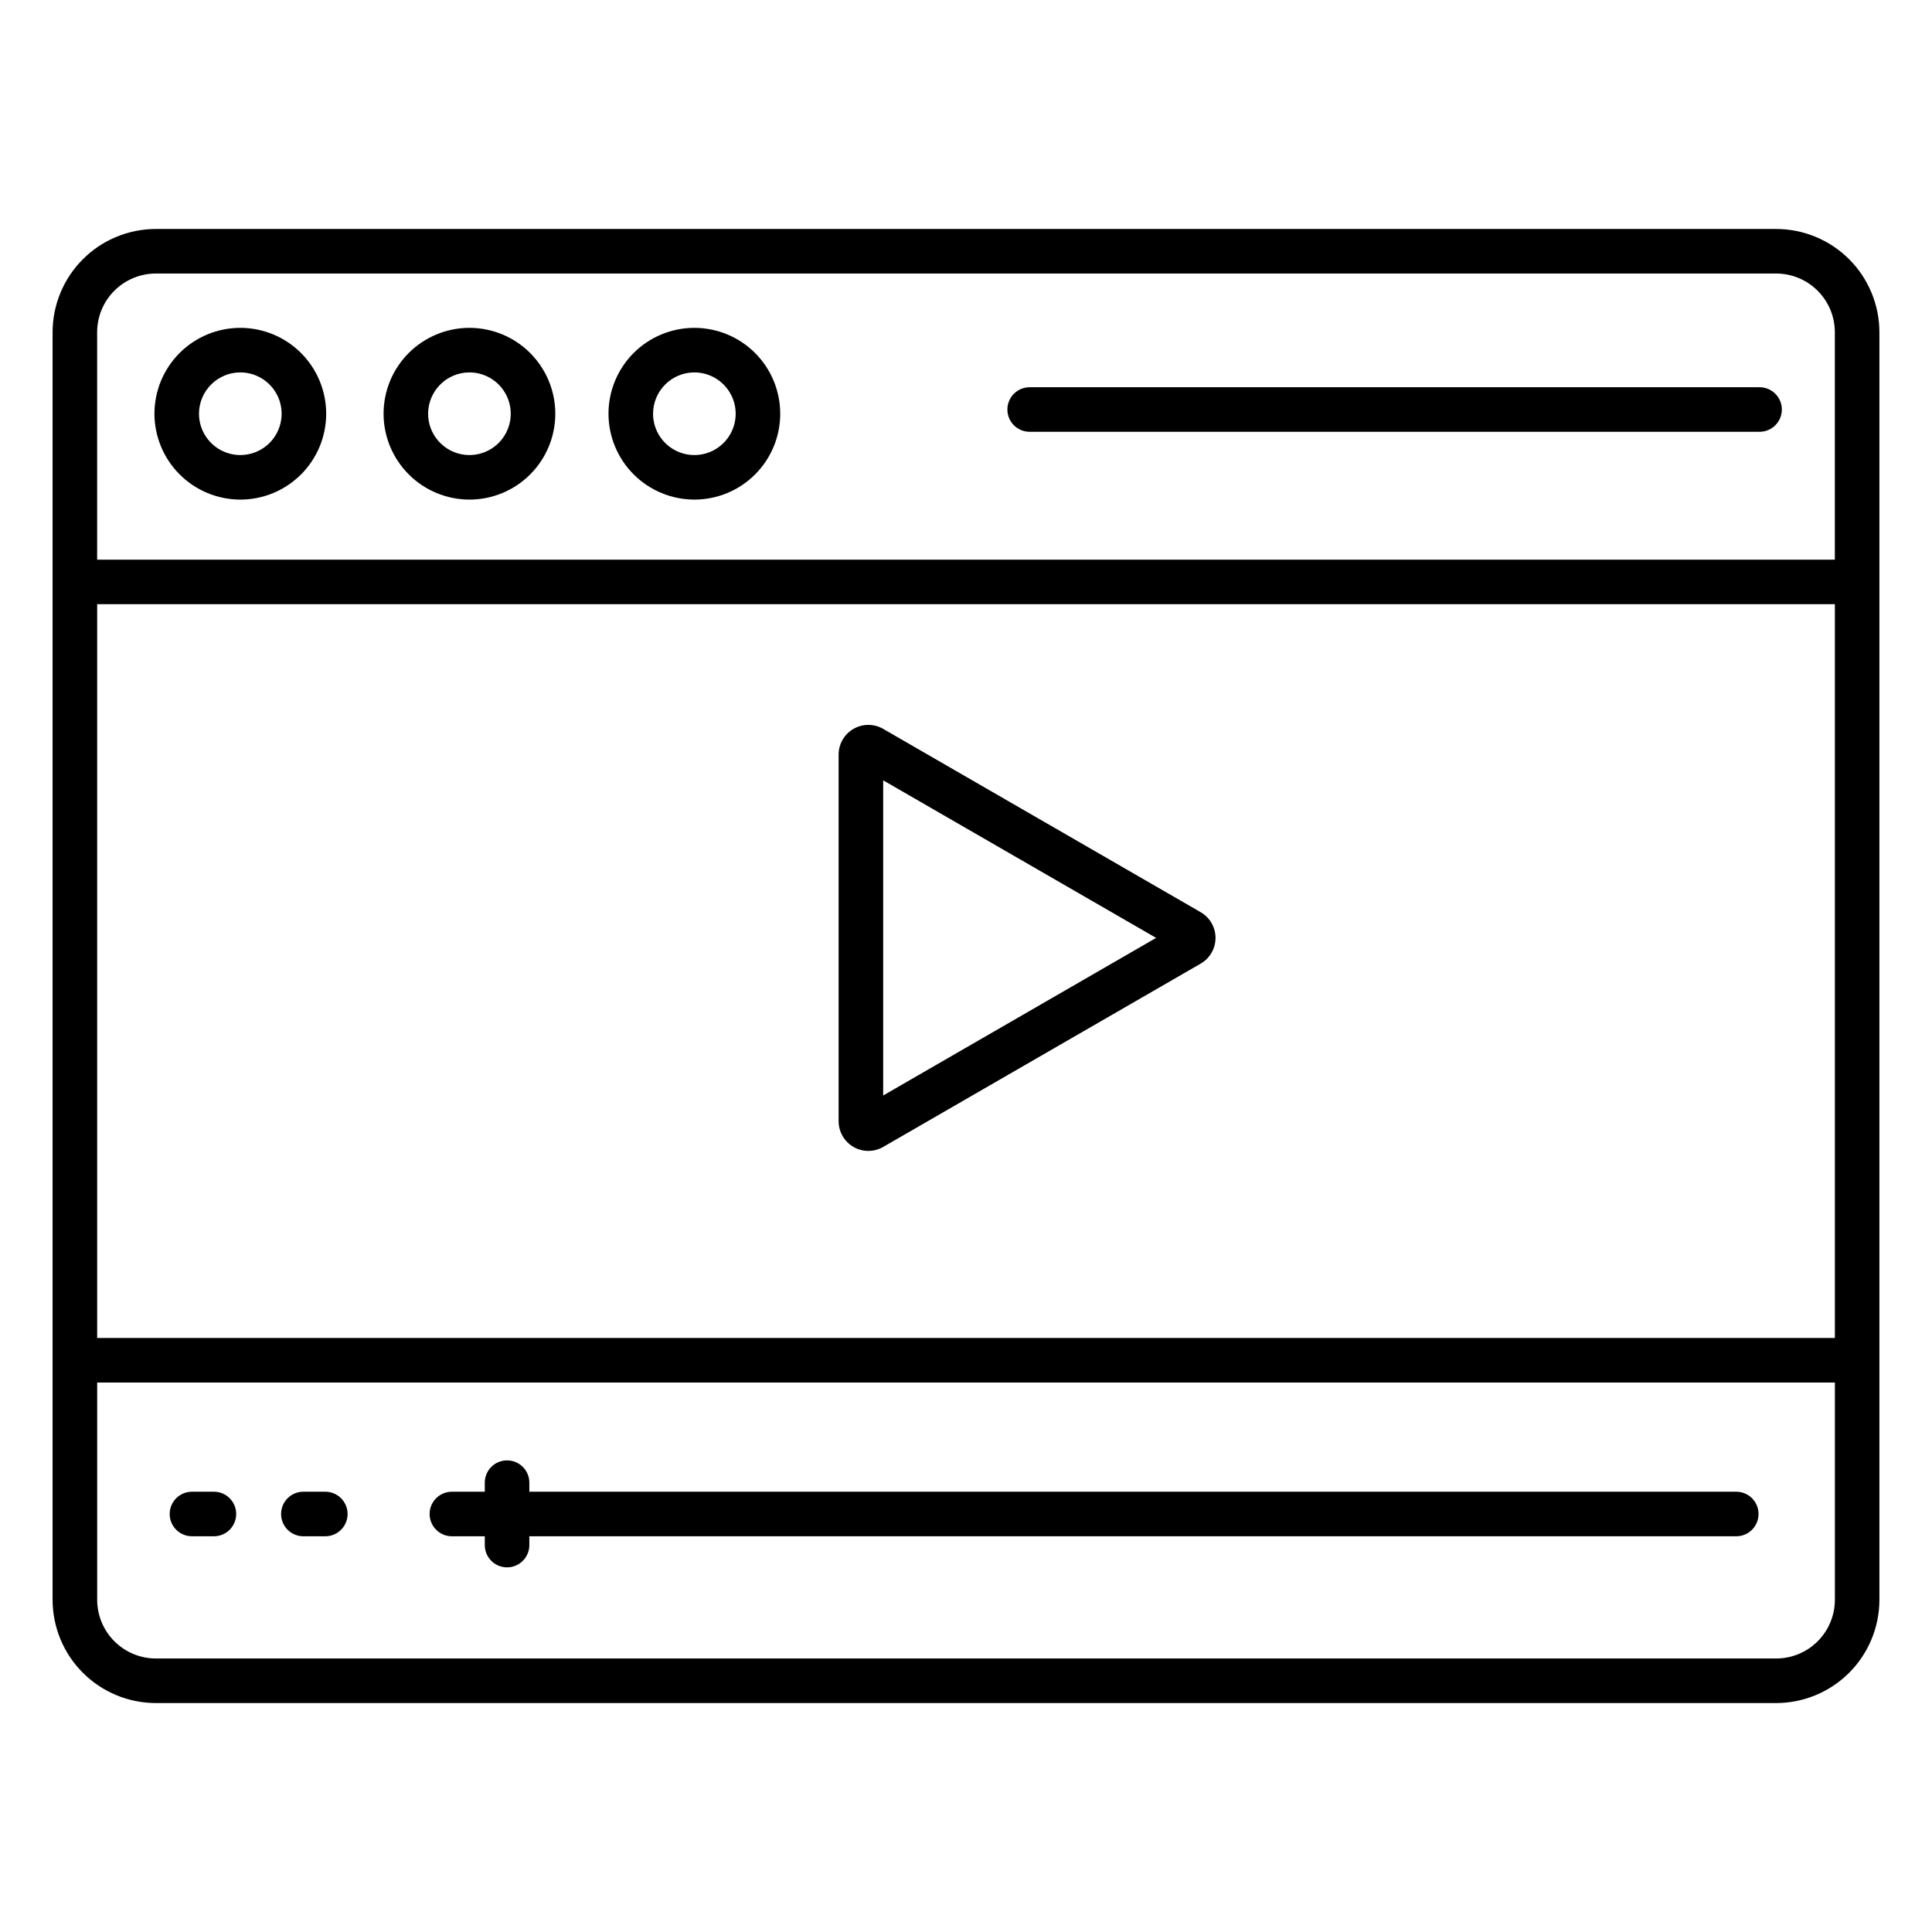
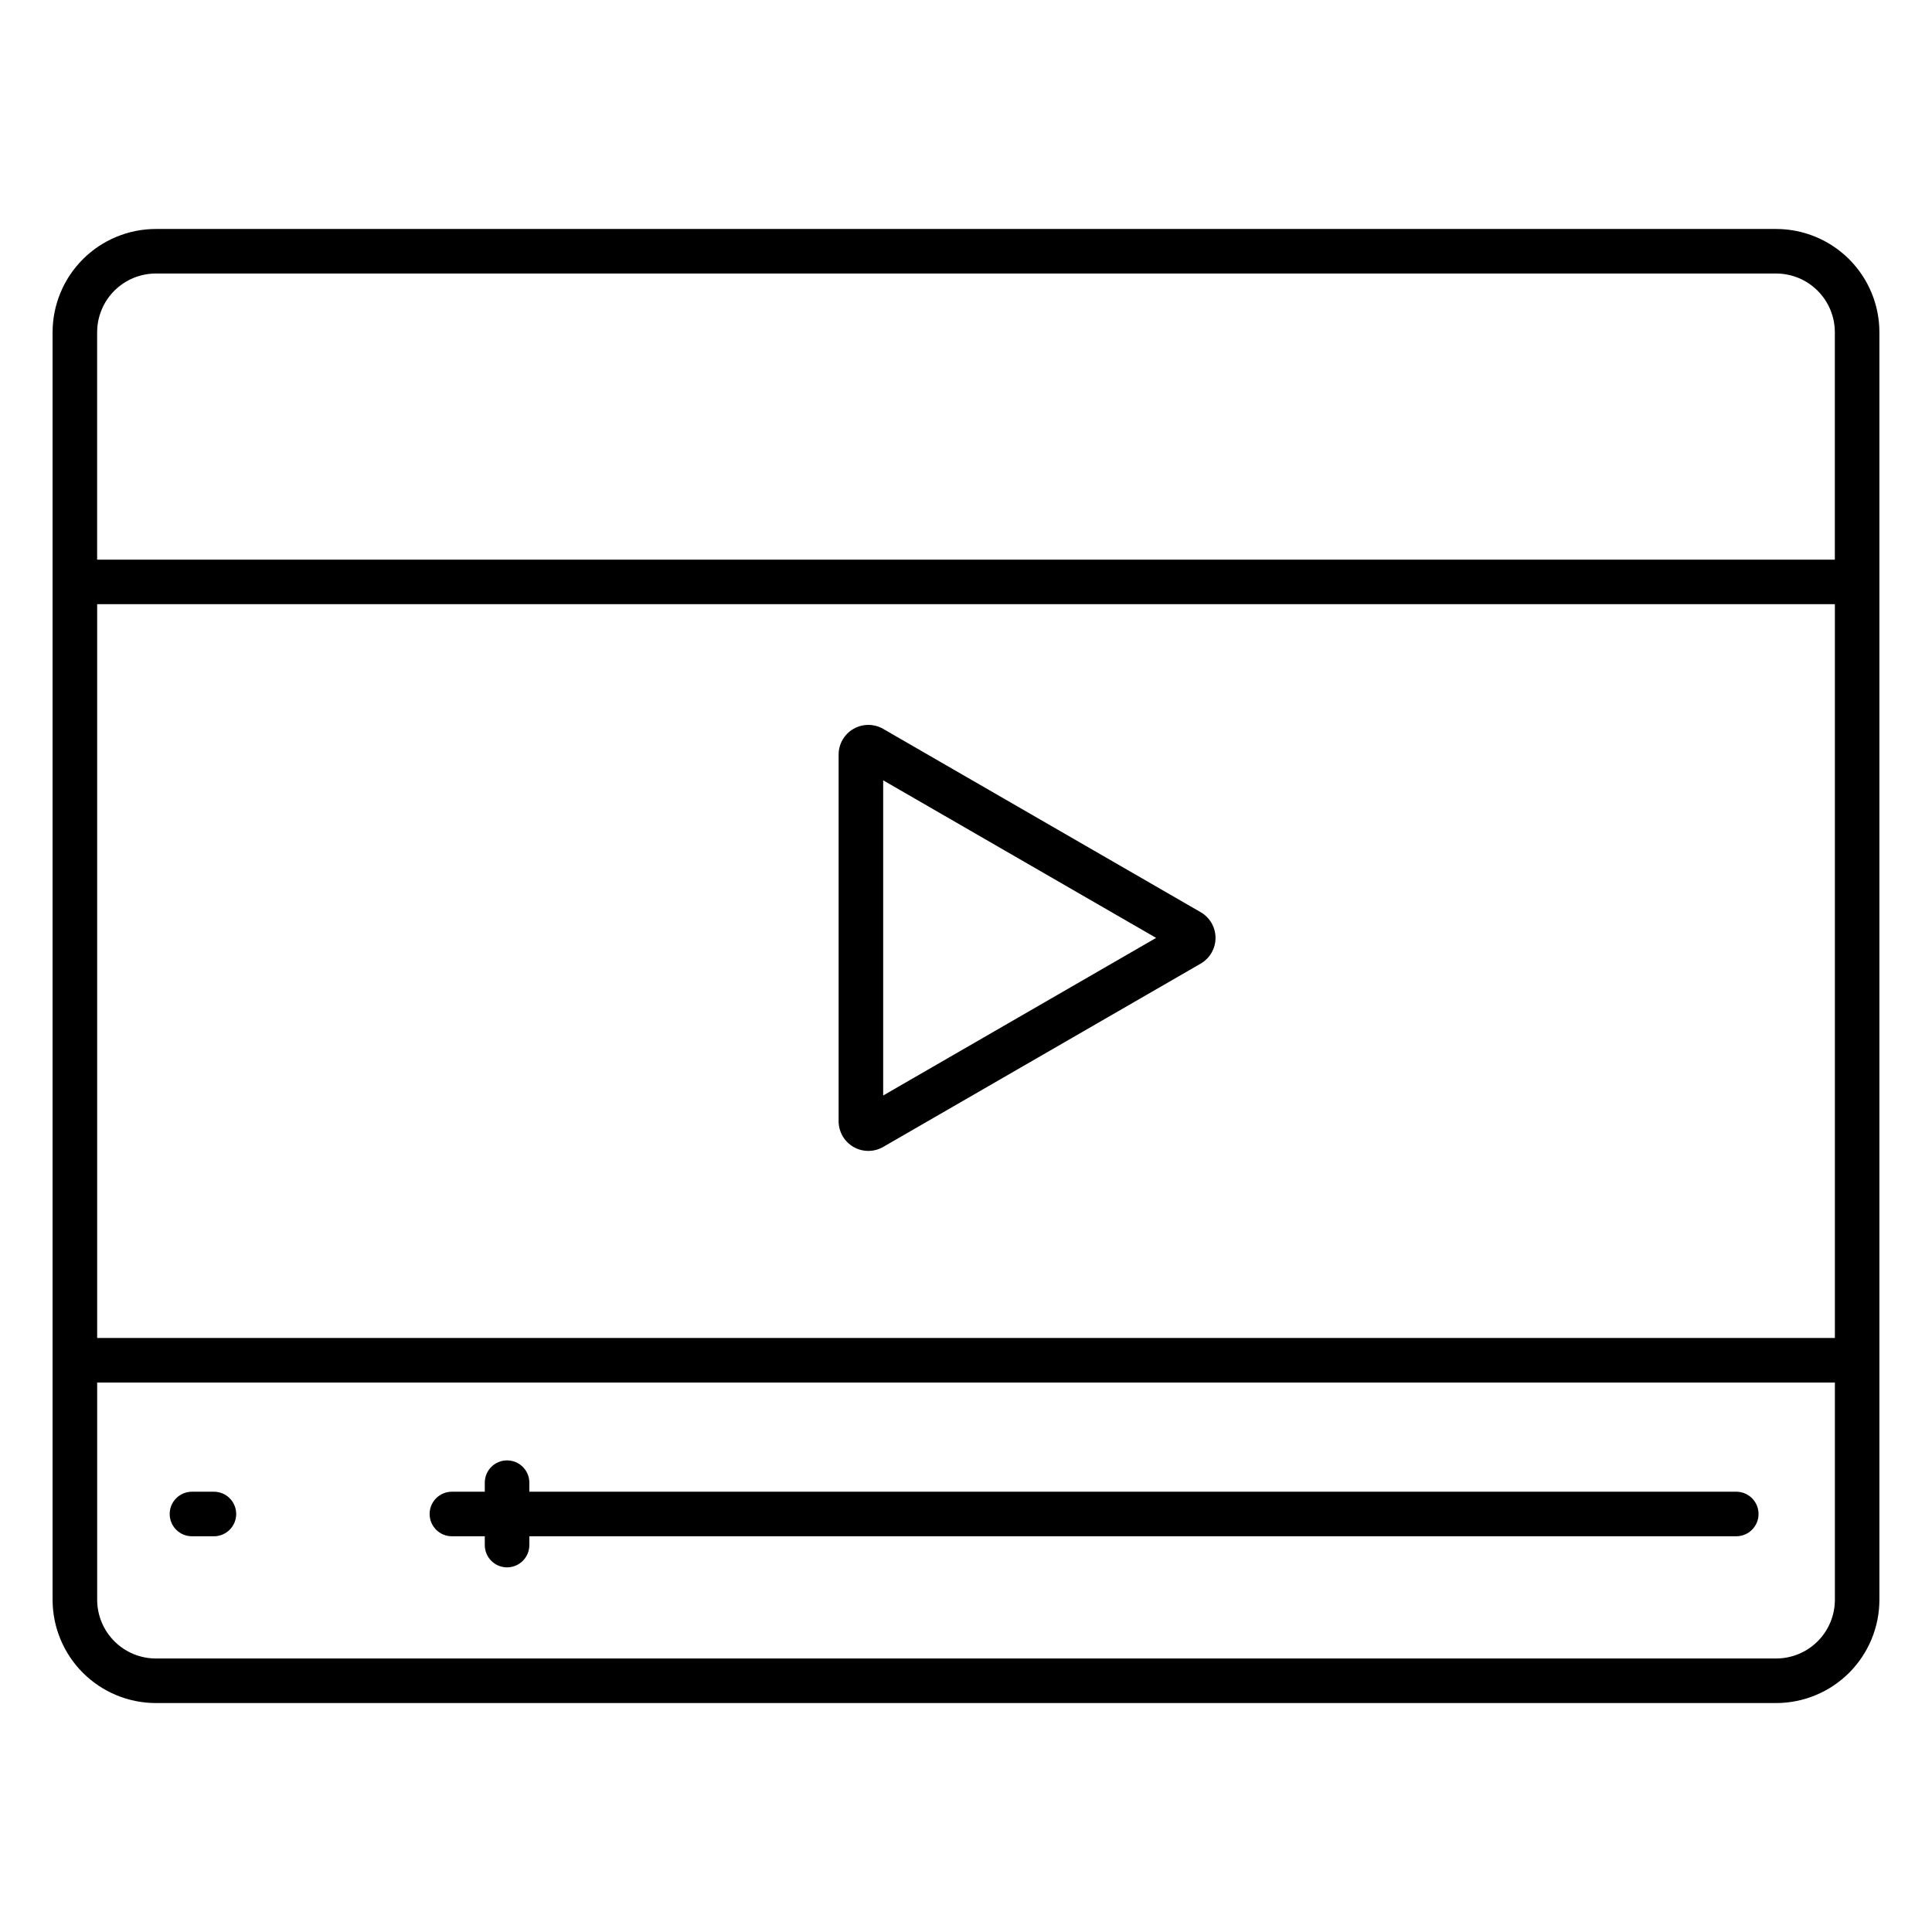
<svg xmlns="http://www.w3.org/2000/svg" fill="#000000" width="800px" height="800px" version="1.1" viewBox="144 144 512 512">
  <g>
    <path d="m370.18 447.95c2.438 1.402 5.434 1.402 7.871 0l84.137-48.578h0.004c2.434-1.406 3.934-4.004 3.934-6.816s-1.5-5.41-3.934-6.816l-84.141-48.578c-2.434-1.406-5.438-1.406-7.871 0-2.438 1.406-3.938 4.004-3.938 6.816v97.152c0.004 2.812 1.504 5.41 3.938 6.82zm7.871-97.156 72.332 41.758-72.332 41.766z" />
    <path d="m200.69 539.32h-5.816c-3.262 0-5.906 2.644-5.906 5.902 0 3.262 2.644 5.906 5.906 5.906h5.816c3.262 0 5.902-2.644 5.902-5.906 0-3.258-2.641-5.902-5.902-5.902z" />
-     <path d="m230.21 539.32h-5.816c-3.262 0-5.902 2.644-5.902 5.902 0 3.262 2.641 5.906 5.902 5.906h5.816c3.262 0 5.902-2.644 5.902-5.906 0-3.258-2.641-5.902-5.902-5.902z" />
    <path d="m604.13 539.32h-319.85v-2.398c0-3.262-2.644-5.902-5.906-5.902s-5.902 2.641-5.902 5.902v2.398h-8.715c-3.262 0-5.902 2.644-5.902 5.902 0 3.262 2.641 5.906 5.902 5.906h8.715v2.336-0.004c0 3.262 2.641 5.906 5.902 5.906s5.906-2.644 5.906-5.906v-2.336l319.85 0.004c3.262 0 5.902-2.644 5.902-5.906 0-3.258-2.641-5.902-5.902-5.902z" />
    <path d="m614.69 204.68h-429.38c-7.258 0.004-14.215 2.887-19.344 8.016-5.133 5.129-8.02 12.082-8.031 19.336v335.94c0.012 7.254 2.898 14.207 8.031 19.336 5.129 5.129 12.086 8.012 19.344 8.02h429.38c7.254-0.008 14.211-2.891 19.344-8.02 5.129-5.129 8.02-12.082 8.027-19.336v-335.94c-0.008-7.254-2.898-14.207-8.027-19.336-5.133-5.129-12.09-8.012-19.344-8.016zm-429.38 11.805h429.38c4.125 0.004 8.078 1.641 10.996 4.555 2.918 2.918 4.562 6.871 4.566 10.992v60.281h-460.51v-60.281c0.008-4.121 1.648-8.074 4.566-10.992 2.918-2.914 6.875-4.551 11-4.555zm444.95 87.633v194.46h-460.51v-194.46zm-15.562 279.4h-429.38c-4.125-0.004-8.082-1.641-11-4.555-2.918-2.914-4.559-6.867-4.566-10.992v-57.586h460.51v57.586c-0.004 4.125-1.648 8.078-4.566 10.992-2.918 2.914-6.871 4.551-10.996 4.555z" />
-     <path d="m207.7 276.4c6.035-0.004 11.82-2.406 16.086-6.676 4.266-4.269 6.66-10.059 6.656-16.09-0.004-6.035-2.402-11.824-6.672-16.09-4.266-4.266-10.055-6.66-16.09-6.66-6.035 0.004-11.82 2.402-16.09 6.668-4.266 4.269-6.66 10.055-6.66 16.09 0.008 6.035 2.41 11.82 6.68 16.086 4.269 4.269 10.055 6.668 16.09 6.672zm0-33.703v-0.004c4.426 0.008 8.414 2.68 10.105 6.769 1.691 4.094 0.75 8.801-2.383 11.93-3.133 3.129-7.84 4.062-11.93 2.363-4.09-1.695-6.758-5.688-6.758-10.113 0.012-6.047 4.918-10.945 10.965-10.949z" />
-     <path d="m268.42 276.4c6.035-0.004 11.82-2.406 16.086-6.676 4.266-4.269 6.66-10.059 6.656-16.094-0.004-6.031-2.402-11.82-6.672-16.086-4.266-4.266-10.055-6.66-16.09-6.66-6.035 0.004-11.82 2.402-16.09 6.668-4.266 4.269-6.66 10.055-6.66 16.09 0.008 6.035 2.41 11.82 6.68 16.086 4.269 4.269 10.055 6.668 16.09 6.672zm0-33.703v-0.004c4.43 0.008 8.418 2.68 10.105 6.773 1.691 4.09 0.75 8.797-2.383 11.926-3.133 3.129-7.84 4.062-11.93 2.363-4.09-1.695-6.758-5.688-6.758-10.113 0.016-6.047 4.918-10.945 10.965-10.949z" />
-     <path d="m328.03 276.4c6.031-0.004 11.82-2.406 16.082-6.676 4.266-4.269 6.66-10.059 6.656-16.094 0-6.031-2.402-11.82-6.668-16.086-4.269-4.266-10.059-6.66-16.094-6.66-6.035 0.004-11.82 2.402-16.086 6.668-4.269 4.269-6.664 10.055-6.664 16.09 0.008 6.035 2.41 11.82 6.68 16.086 4.269 4.269 10.055 6.668 16.094 6.672zm0-33.703v-0.004c4.426 0.008 8.414 2.68 10.102 6.773 1.691 4.09 0.75 8.797-2.383 11.926-3.133 3.129-7.84 4.062-11.93 2.363-4.09-1.695-6.758-5.688-6.754-10.113 0.012-6.047 4.914-10.945 10.965-10.949z" />
-     <path d="m416.87 258.43h193.43c3.262 0 5.906-2.644 5.906-5.902 0-3.262-2.644-5.906-5.906-5.906h-193.43c-3.262 0-5.902 2.644-5.902 5.906 0 3.258 2.641 5.902 5.902 5.902z" />
  </g>
</svg>